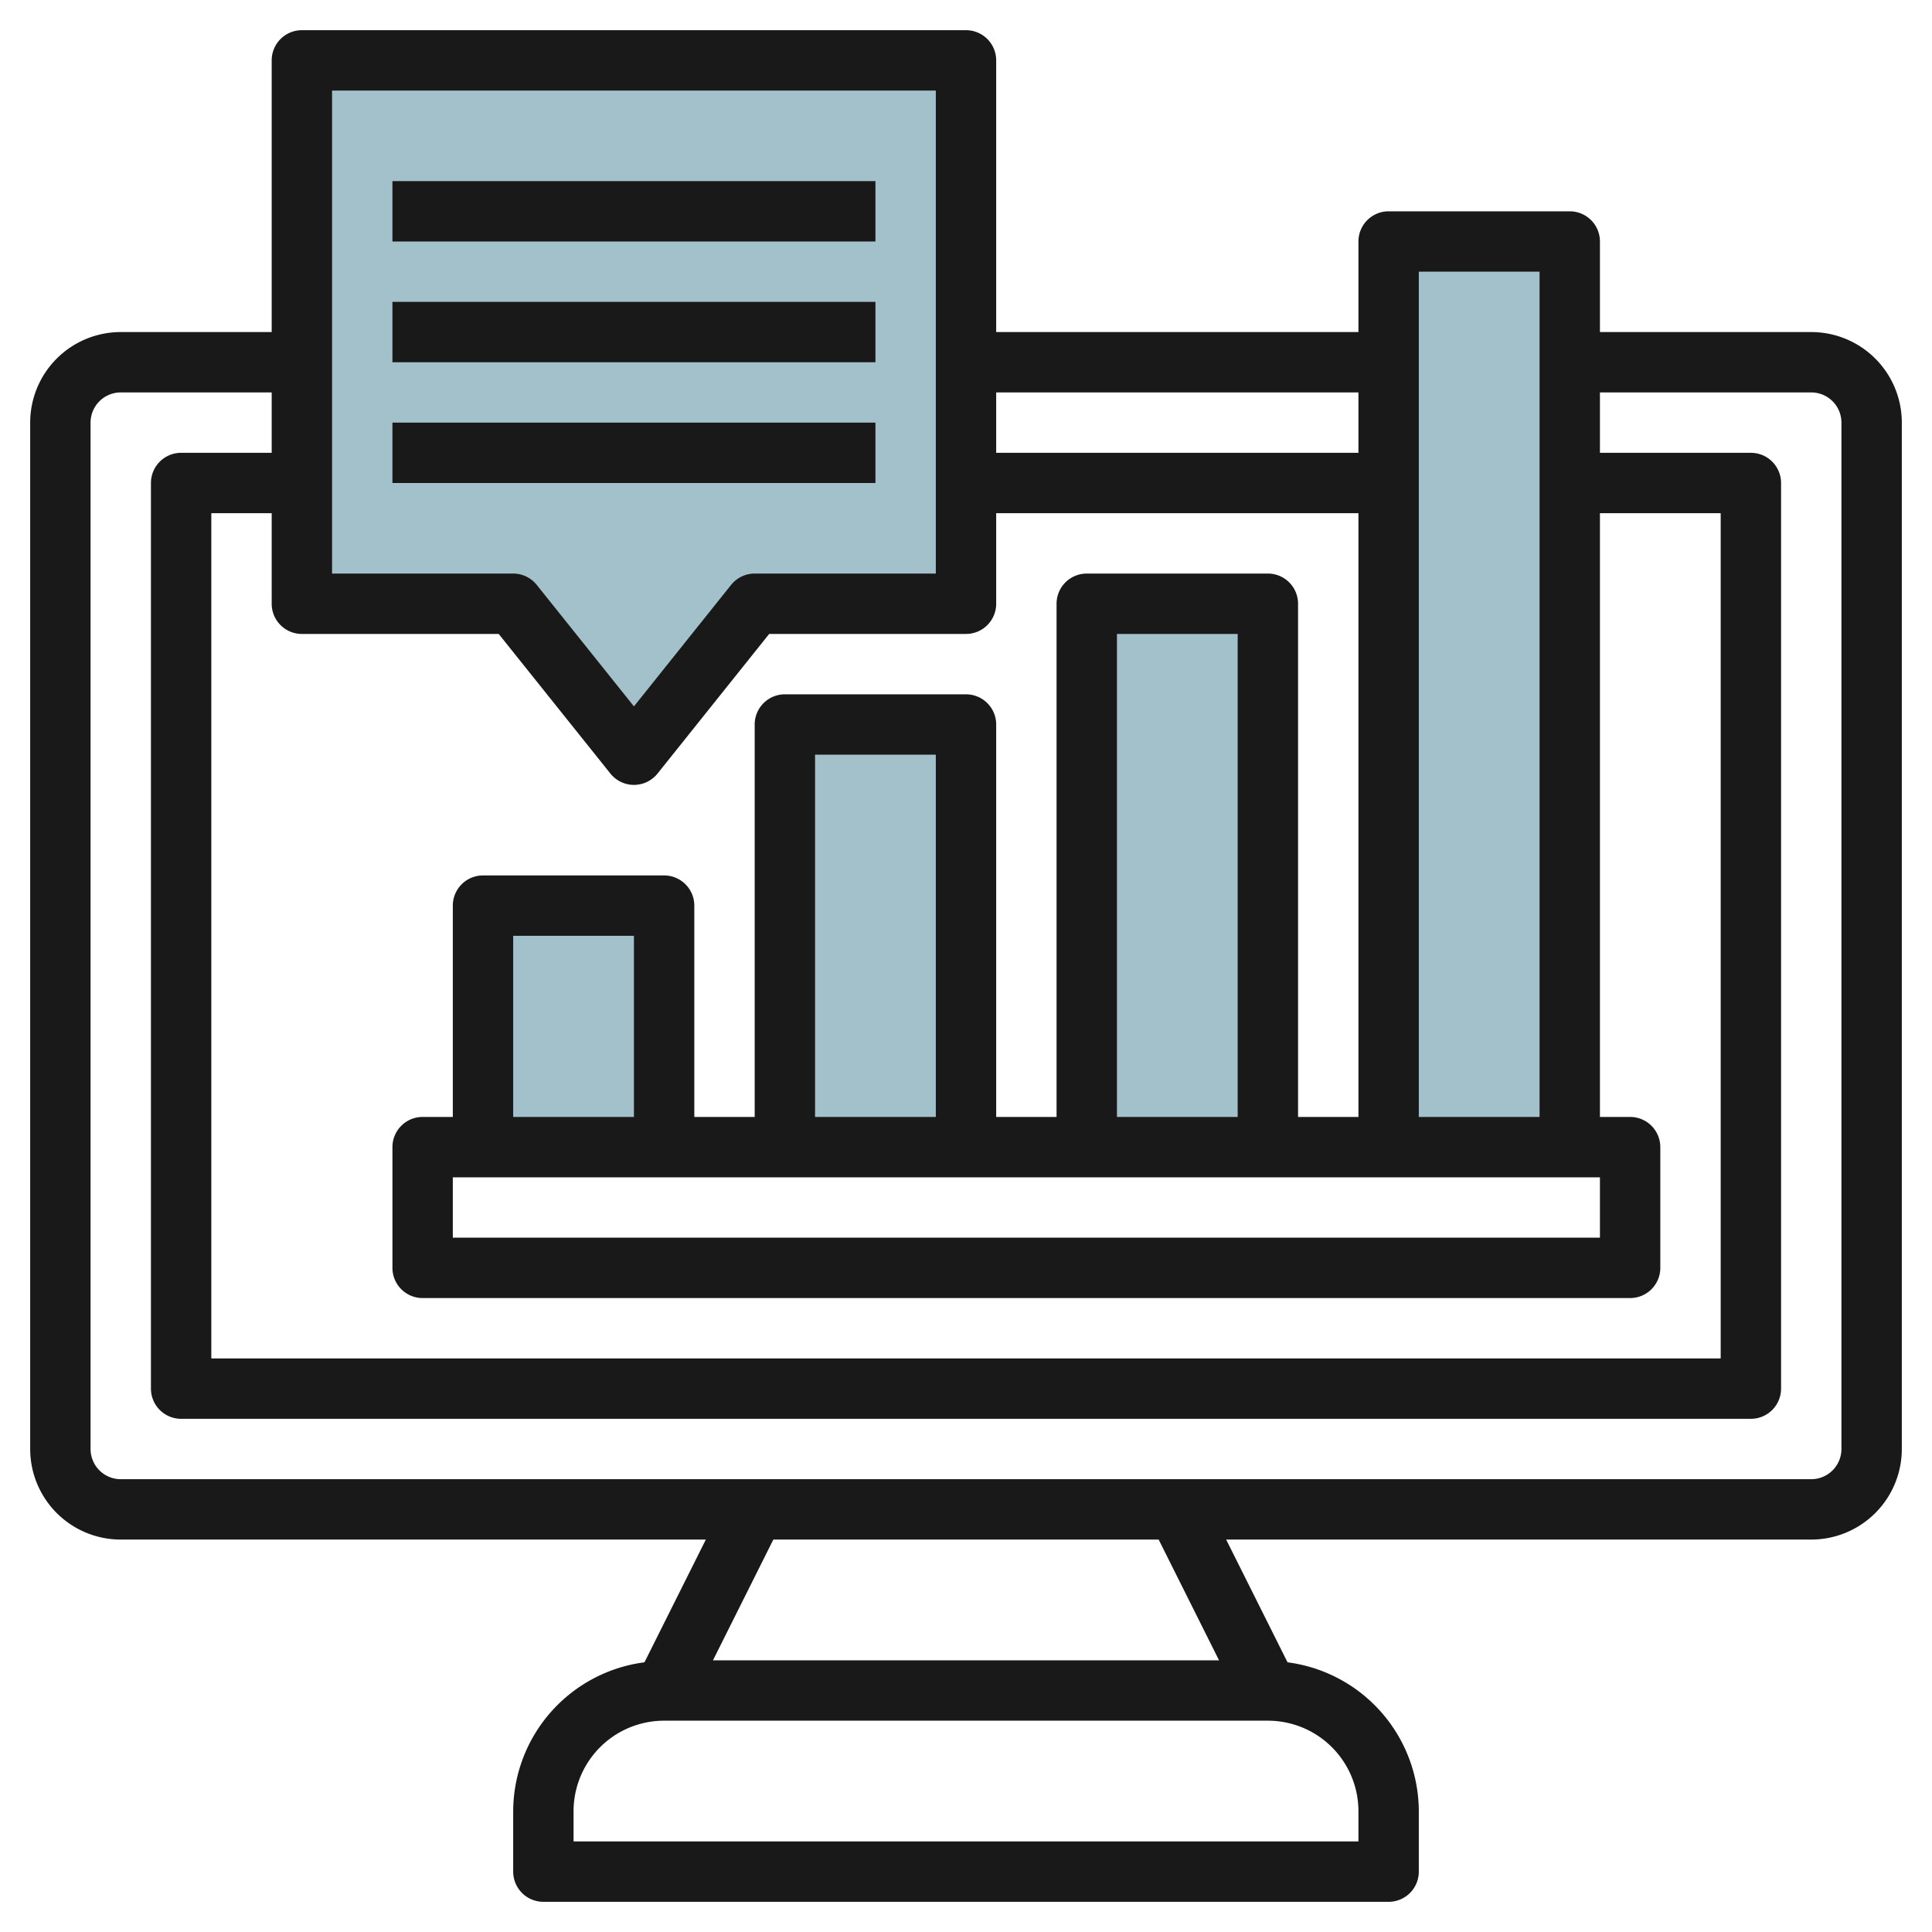
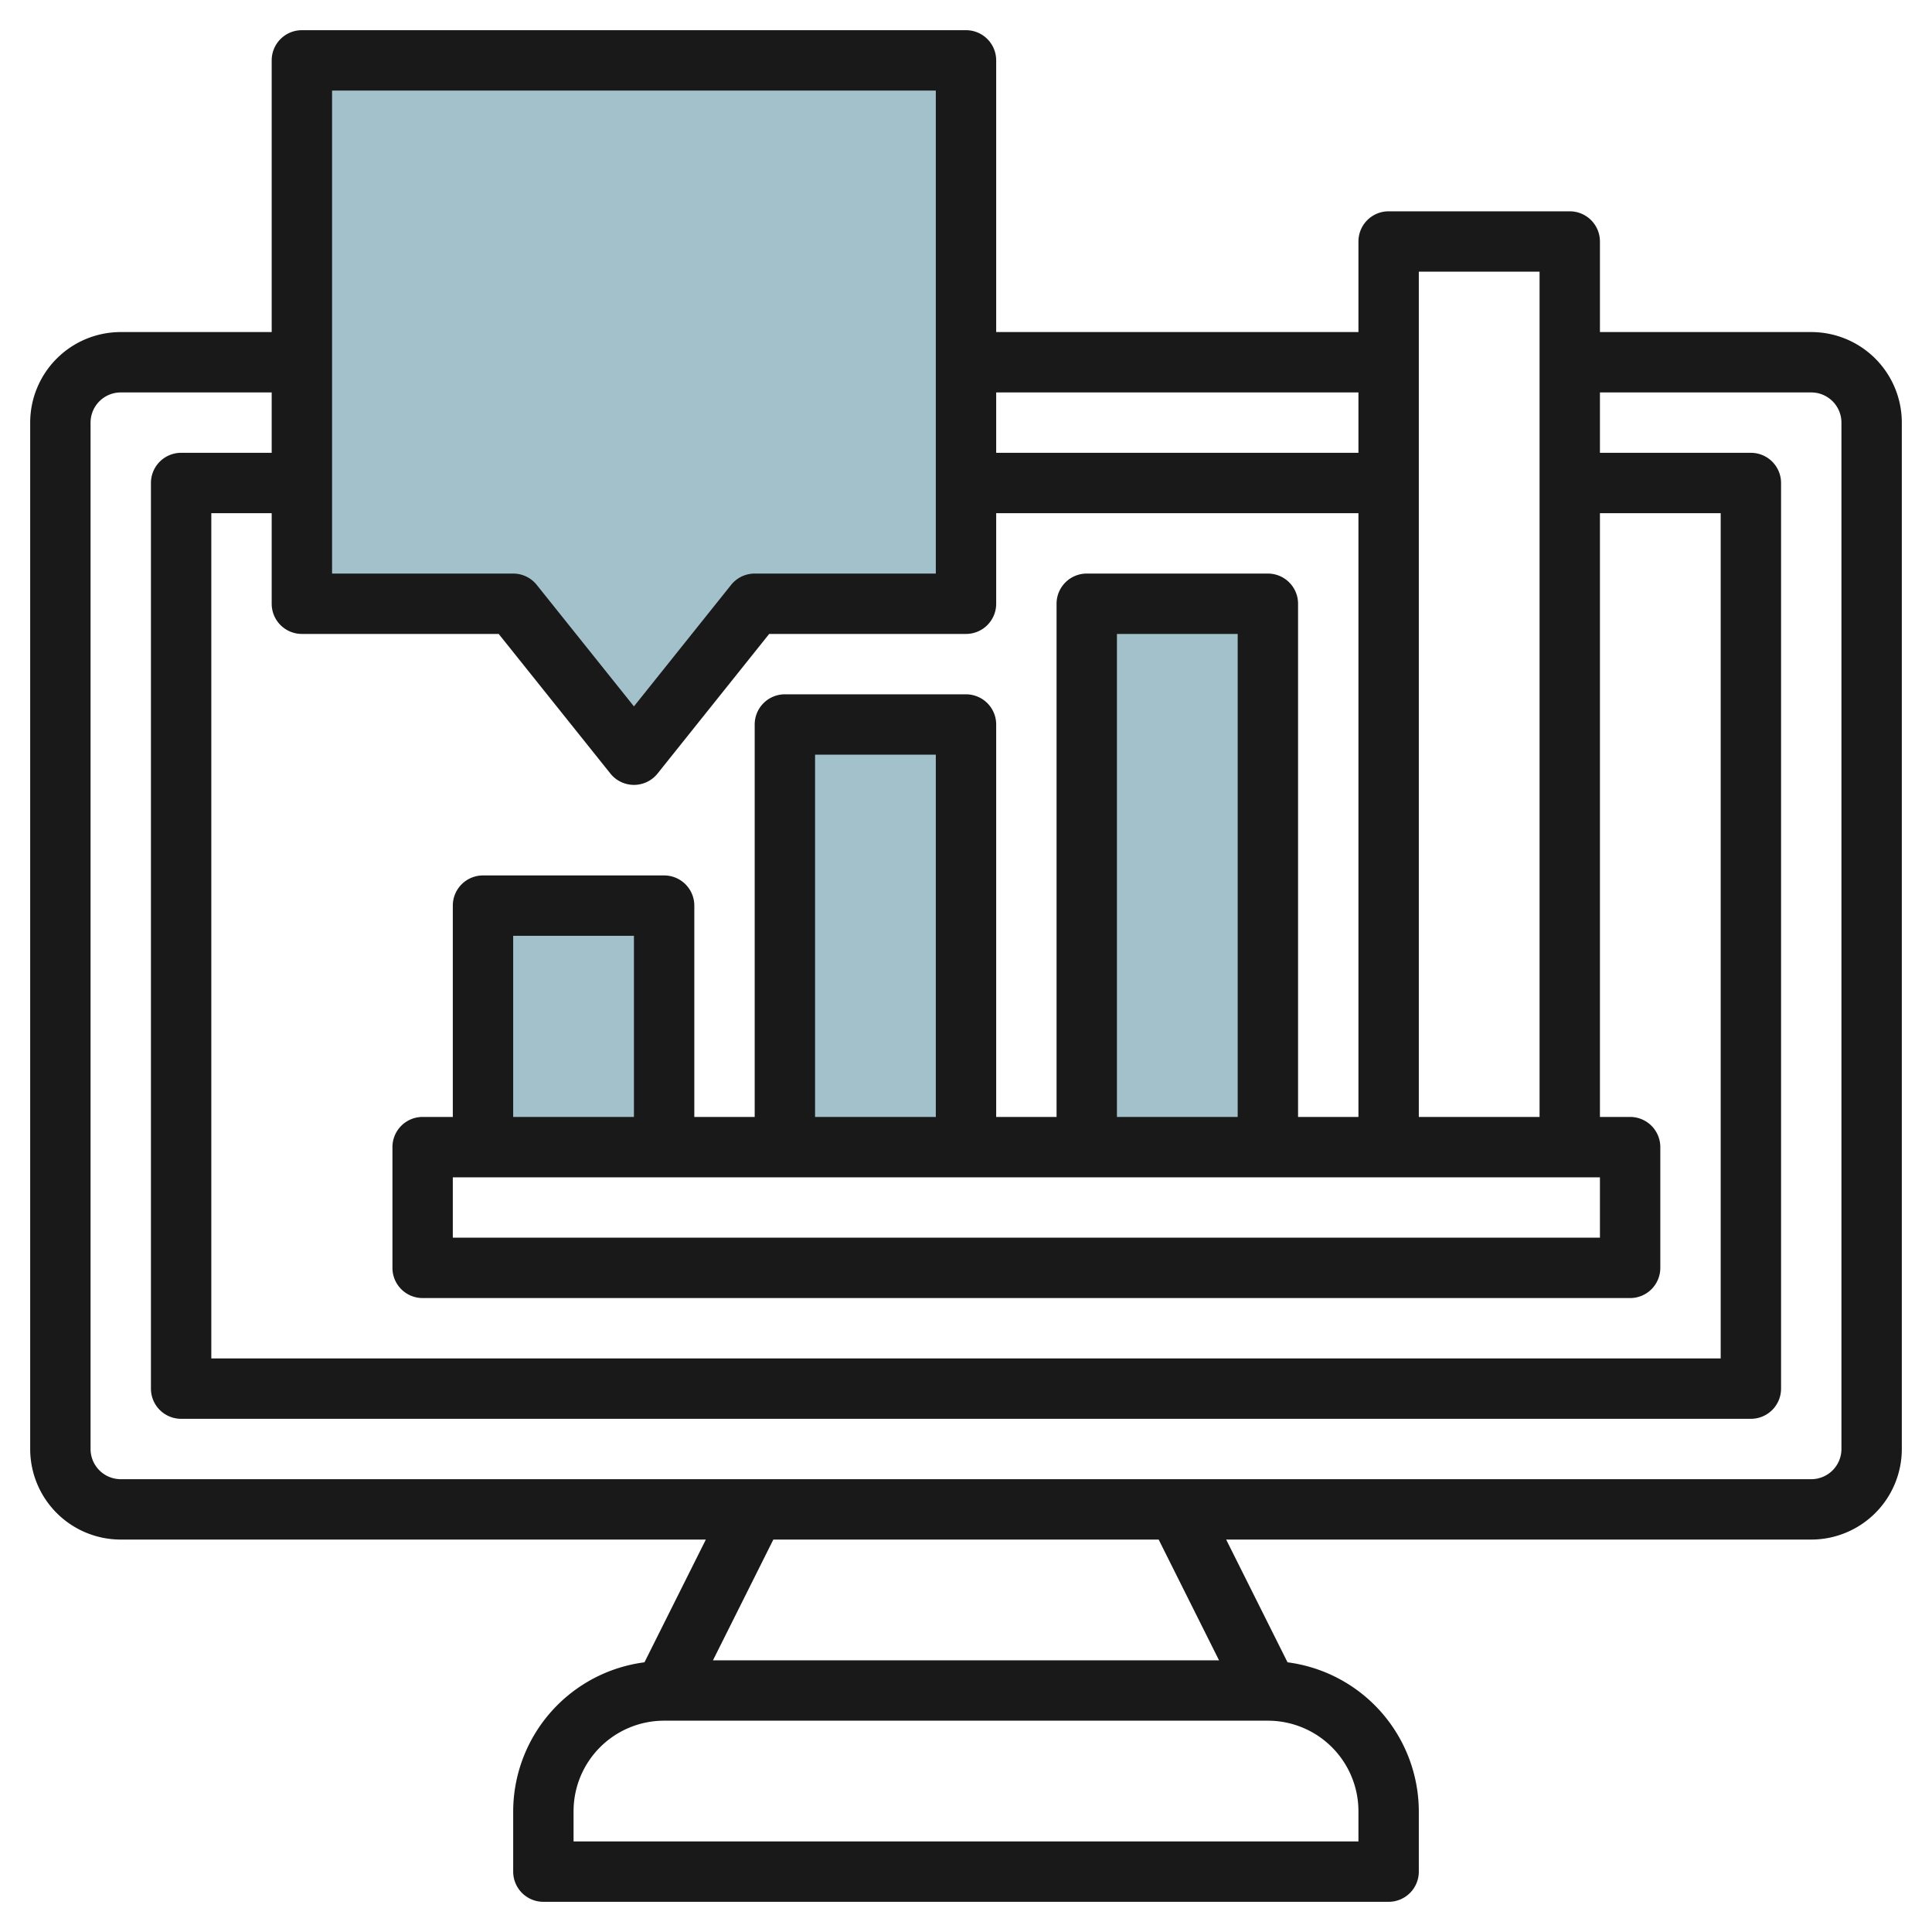
<svg xmlns="http://www.w3.org/2000/svg" id="Layer_3" height="512" viewBox="0 0 64 64" width="512" data-name="Layer 3">
  <g fill="#a3c1ca">
    <path d="m25 20-4 5-4-5h-7v-18h22v18z" />
-     <path d="m52 38v-30h-6v30" />
    <path d="m42 38v-18h-6v18" />
    <path d="m32 38v-14h-6v14" />
    <path d="m22 38v-8h-6v8" />
  </g>
  <path d="m60 11h-7v-3a1 1 0 0 0 -1-1h-6a1 1 0 0 0 -1 1v3h-12v-9a1 1 0 0 0 -1-1h-22a1 1 0 0 0 -1 1v9h-5a3 3 0 0 0 -3 3v34a3 3 0 0 0 3 3h19.382l-2.033 4.066a4.991 4.991 0 0 0 -4.349 4.934v2a1 1 0 0 0 1 1h28a1 1 0 0 0 1-1v-2a4.991 4.991 0 0 0 -4.349-4.934l-2.033-4.066h19.382a3 3 0 0 0 3-3v-34a3 3 0 0 0 -3-3zm-39 26h-4v-6h4zm32 2v2h-38v-2zm-22-2h-4v-12h4zm10 0h-4v-16h4zm10-28v28h-4v-28zm-6 4v2h-12v-2zm-34-10h20v16h-6a1 1 0 0 0 -.781.375l-3.219 4.025-3.219-4.024a1 1 0 0 0 -.781-.376h-6zm5.52 18 3.7 4.625a1 1 0 0 0 1.562 0l3.698-4.625h6.52a1 1 0 0 0 1-1v-3h12v20h-2v-17a1 1 0 0 0 -1-1h-6a1 1 0 0 0 -1 1v17h-2v-13a1 1 0 0 0 -1-1h-6a1 1 0 0 0 -1 1v13h-2v-7a1 1 0 0 0 -1-1h-6a1 1 0 0 0 -1 1v7h-1a1 1 0 0 0 -1 1v4a1 1 0 0 0 1 1h40a1 1 0 0 0 1-1v-4a1 1 0 0 0 -1-1h-1v-20h4v28h-50v-28h2v3a1 1 0 0 0 1 1zm28.48 39v1h-26v-1a3 3 0 0 1 3-3h20a3 3 0 0 1 3 3zm-4.618-5h-16.764l2-4h12.764zm20.618-7a1 1 0 0 1 -1 1h-56a1 1 0 0 1 -1-1v-34a1 1 0 0 1 1-1h5v2h-3a1 1 0 0 0 -1 1v30a1 1 0 0 0 1 1h52a1 1 0 0 0 1-1v-30a1 1 0 0 0 -1-1h-5v-2h7a1 1 0 0 1 1 1z" fill="#191919" />
-   <path d="m13 6h16v2h-16z" fill="#191919" />
-   <path d="m13 10h16v2h-16z" fill="#191919" />
-   <path d="m13 14h16v2h-16z" fill="#191919" />
+   <path d="m13 6h16h-16z" fill="#191919" />
</svg>